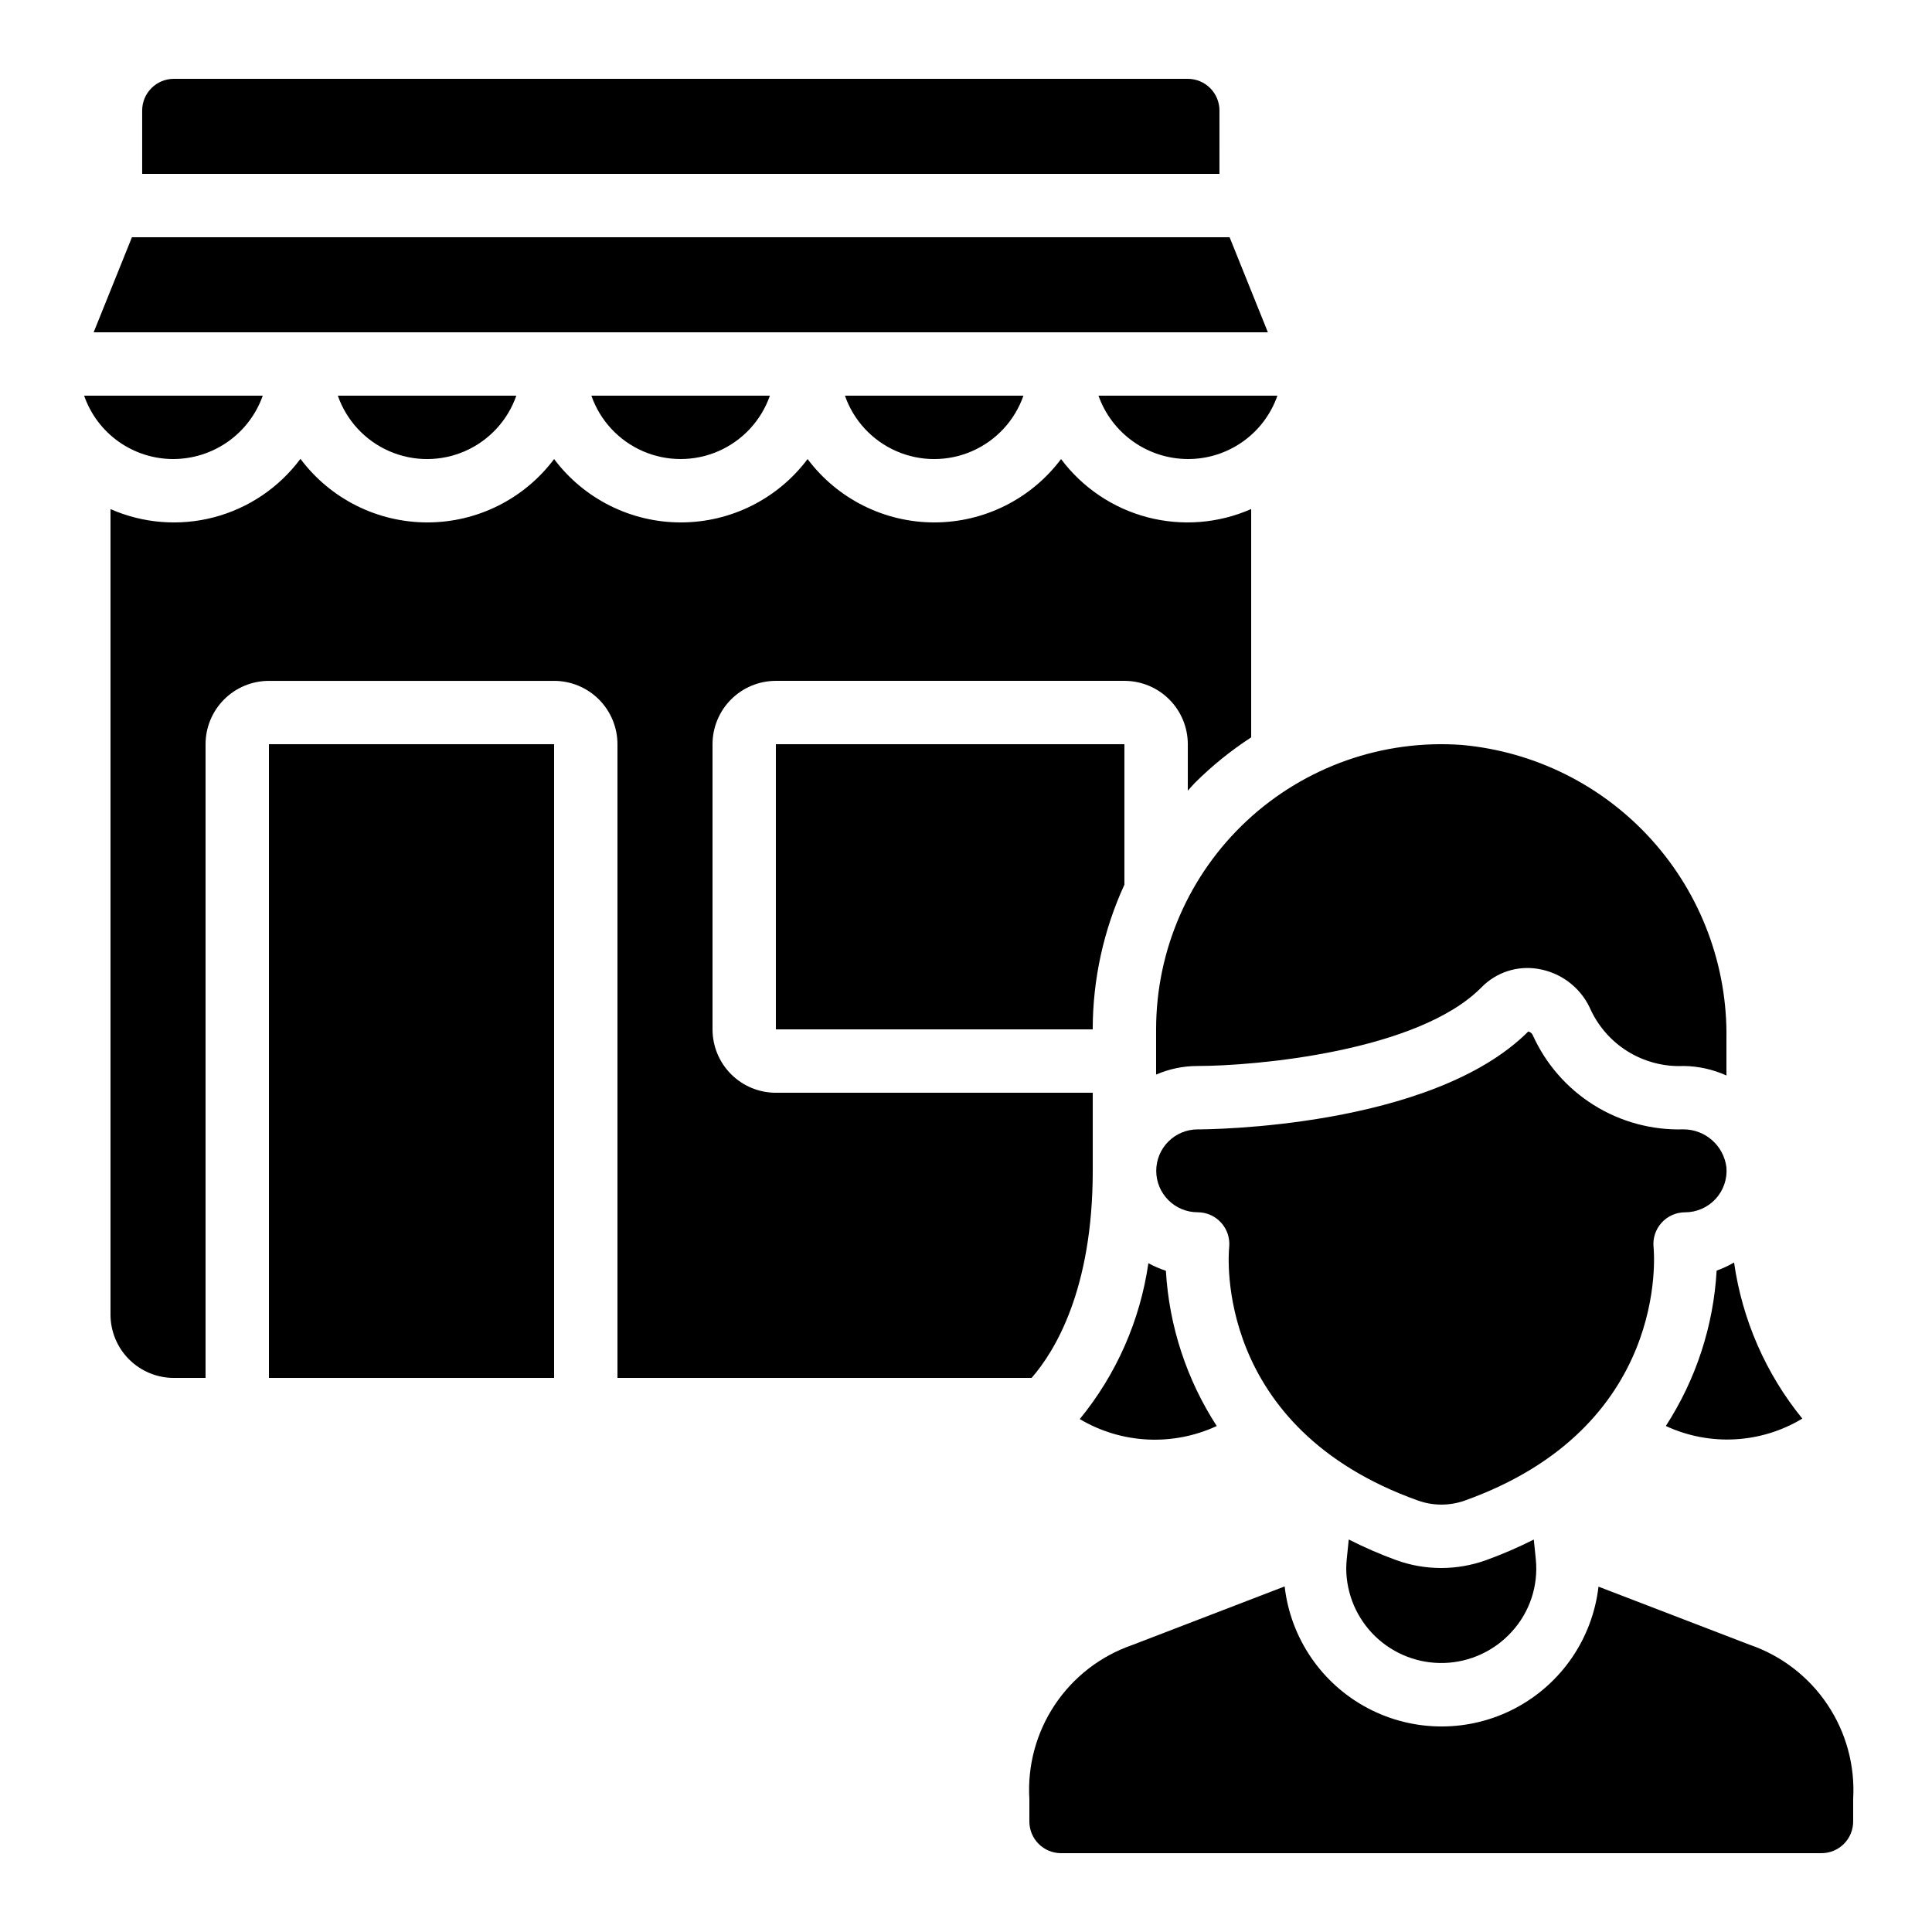
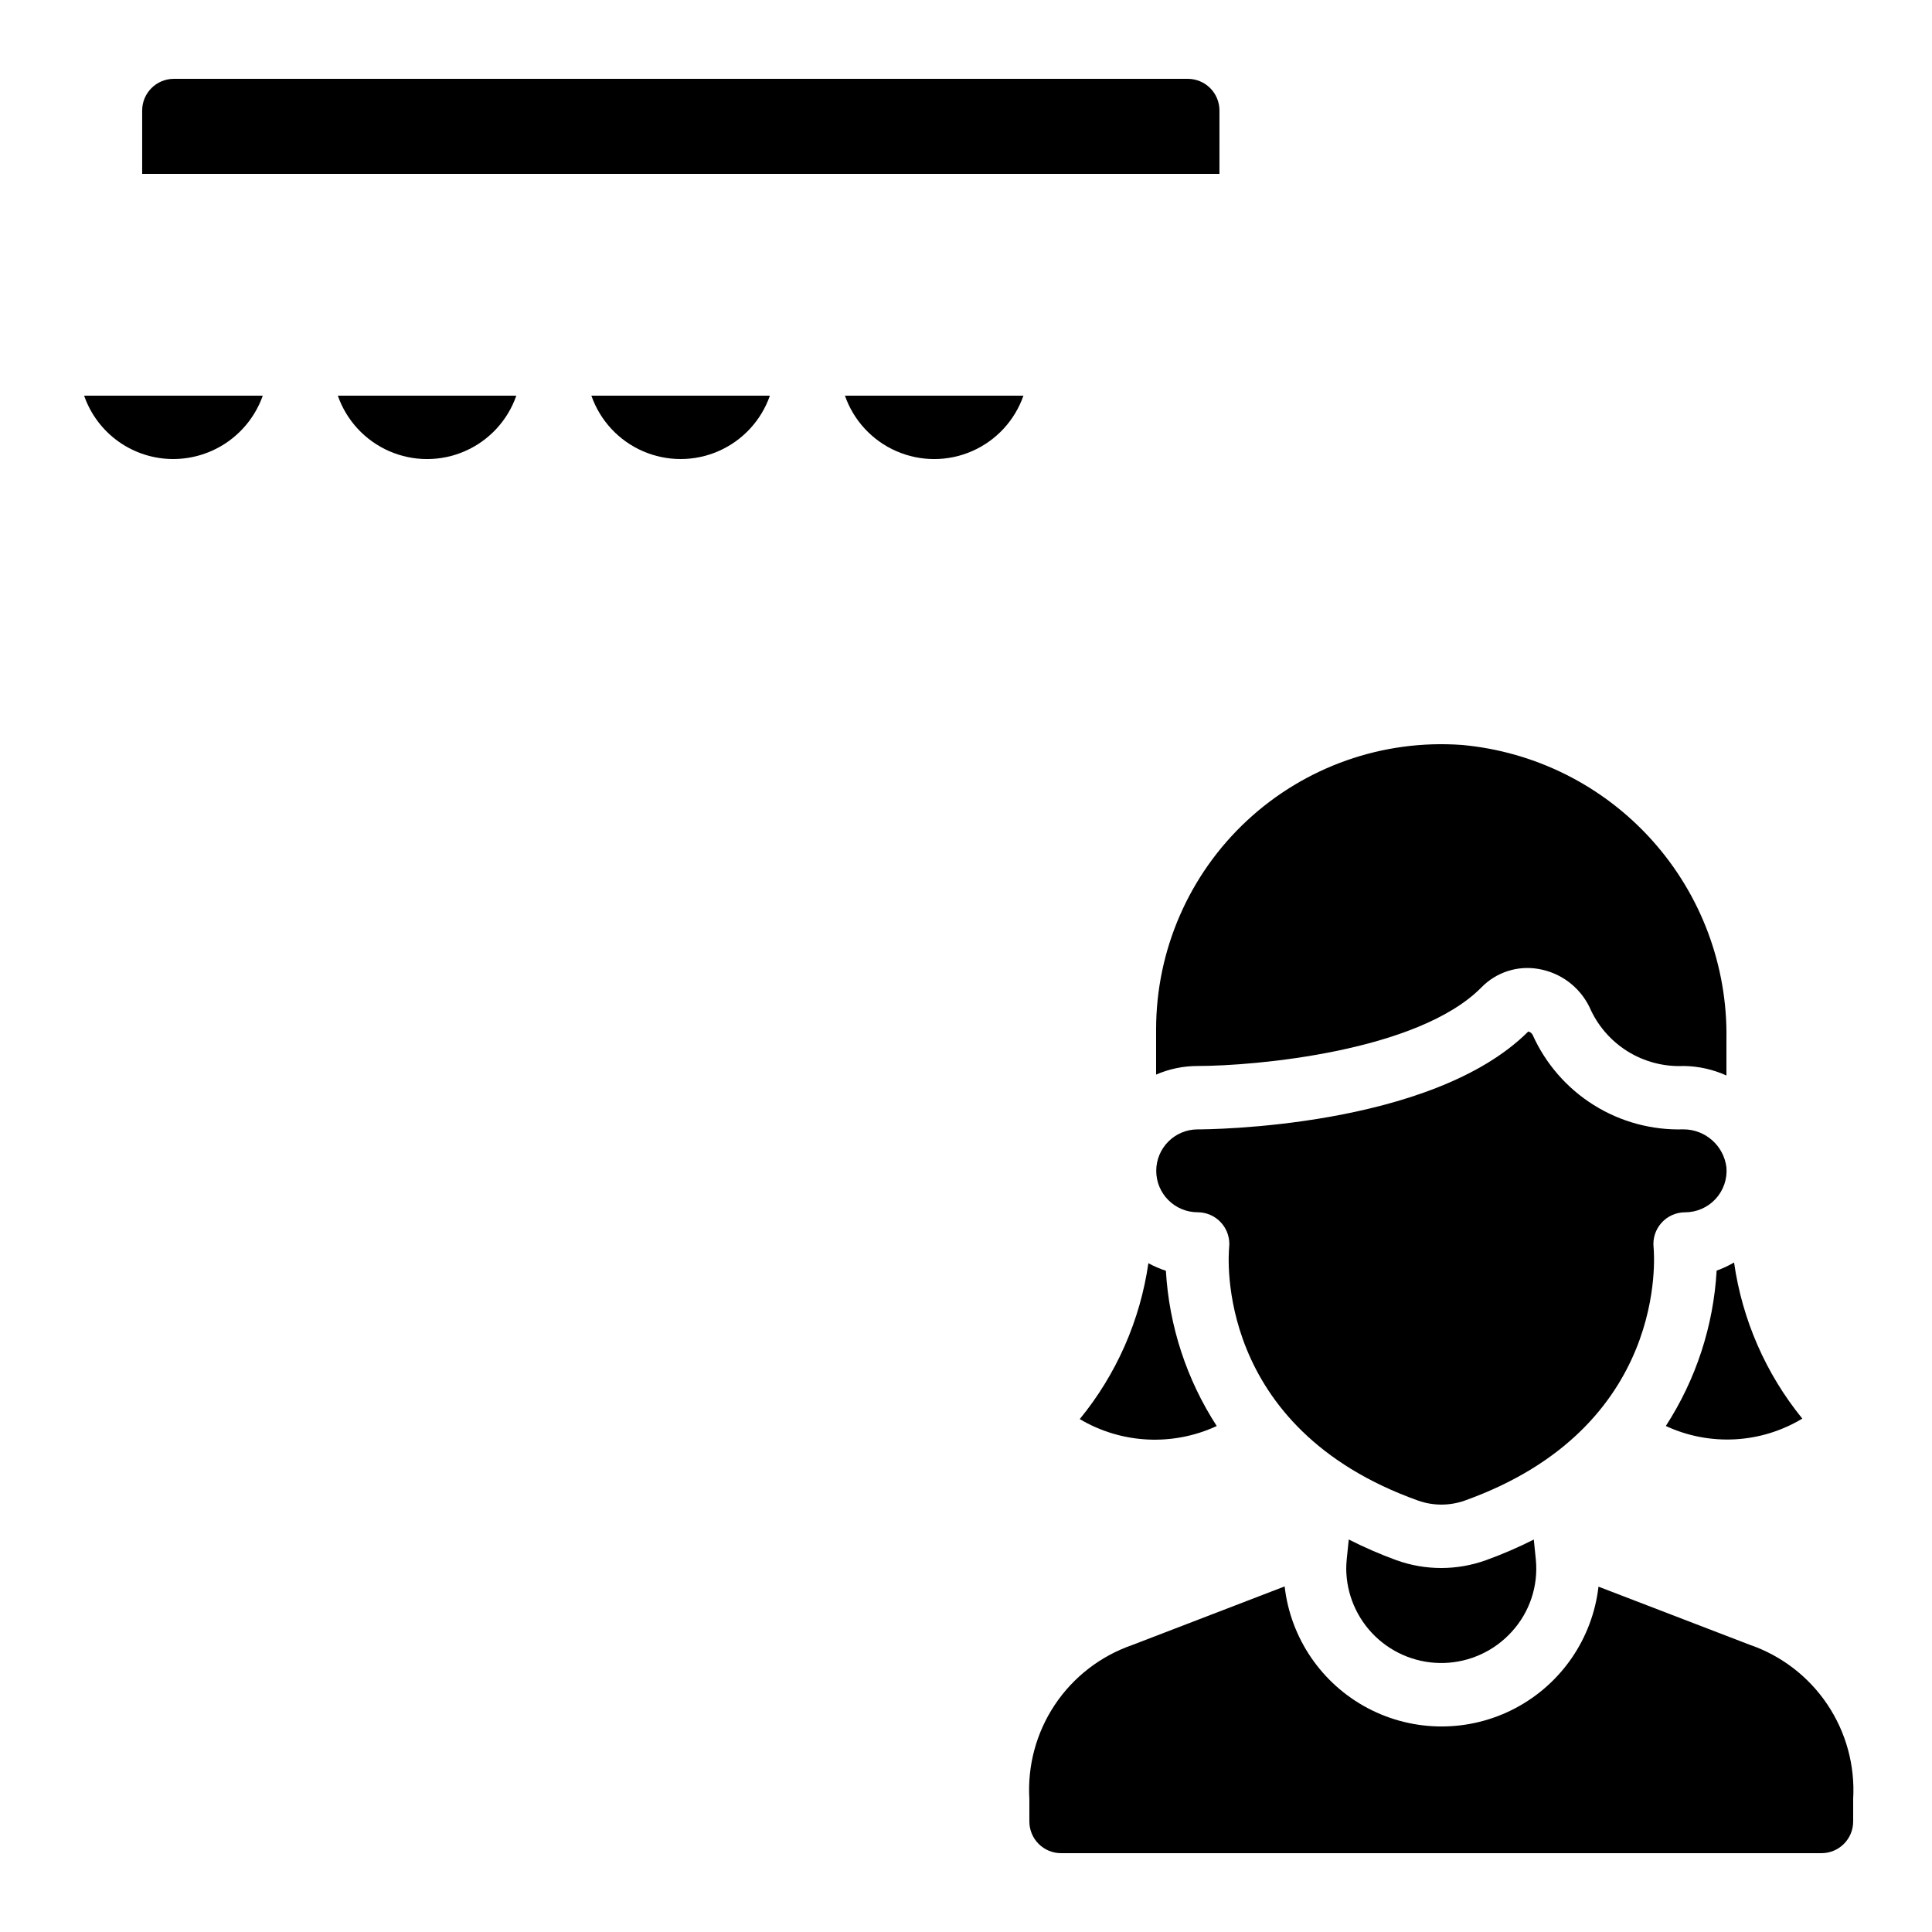
<svg xmlns="http://www.w3.org/2000/svg" fill="#000000" width="800px" height="800px" version="1.1" viewBox="144 144 512 512">
  <g>
    <path d="m585.46 521.9c11.633 5.406 25.191 4.672 36.172-1.957-9.676-11.891-15.926-26.191-18.086-41.371-1.469 0.859-3.016 1.578-4.621 2.152-0.832 14.664-5.477 28.855-13.465 41.176z" />
-     <path d="m458.78 265.65c5.211 0.02 10.301-1.586 14.559-4.598 4.258-3.008 7.469-7.273 9.188-12.195h-47.418c1.73 4.898 4.938 9.141 9.176 12.148 4.234 3.008 9.301 4.629 14.496 4.644z" />
    <path d="m450.38 416.79v11.992-0.004c3.465-1.504 7.203-2.281 10.984-2.281 15.199 0 58.367-3.777 75.211-20.809 3.918-4.035 9.574-5.871 15.113-4.91 5.891 0.988 10.938 4.762 13.551 10.133 2.09 4.824 5.598 8.902 10.059 11.688 4.461 2.781 9.664 4.141 14.914 3.898 3.902 0.051 7.754 0.91 11.312 2.519v-9.633c0.312-19.445-6.742-38.285-19.746-52.746-13-14.461-30.992-23.469-50.359-25.219-20.938-1.52-41.562 5.742-56.934 20.035-15.371 14.297-24.105 34.344-24.105 55.336z" />
-     <path d="m441.98 341.22h-92.367v75.57h83.969c0.008-13.234 2.871-26.312 8.398-38.34z" />
-     <path d="m215.27 341.22h75.57v167.94h-75.57z" />
    <path d="m626.71 635.11c2.231 0 4.363-0.883 5.938-2.461 1.578-1.574 2.461-3.707 2.461-5.938v-5.961c0.516-8.883-1.891-17.691-6.856-25.078s-12.215-12.945-20.637-15.82l-40.004-15.375h0.004c-1.586 13.73-9.848 25.793-22.074 32.23-12.23 6.441-26.848 6.434-39.07-0.027-12.219-6.457-20.461-18.531-22.027-32.262l-40.465 15.559c-8.355 2.902-15.535 8.457-20.445 15.82-4.906 7.359-7.273 16.121-6.742 24.953v5.961c0 2.231 0.883 4.363 2.457 5.938 1.578 1.578 3.711 2.461 5.938 2.461z" />
-     <path d="m480 232.06-10.145-25.191h-290.89l-10.145 25.191z" />
    <path d="m189.98 265.65c5.195-0.02 10.254-1.645 14.488-4.648 4.234-3.008 7.438-7.25 9.168-12.145h-47.344c1.711 4.918 4.91 9.18 9.156 12.188 4.246 3.012 9.328 4.621 14.531 4.606z" />
    <path d="m466.45 521.91c-7.984-12.312-12.629-26.492-13.477-41.145-1.605-0.52-3.16-1.191-4.641-2.004-2.184 15.172-8.473 29.457-18.188 41.312 11.059 6.562 24.641 7.25 36.305 1.836z" />
-     <path d="m223.58 265.65c-5.648 7.574-13.695 13.012-22.832 15.422-9.137 2.406-18.816 1.648-27.465-2.152v213.45c0 4.453 1.77 8.727 4.918 11.875 3.148 3.148 7.422 4.918 11.875 4.918h8.398v-167.93c0-4.457 1.766-8.727 4.918-11.875 3.148-3.152 7.418-4.922 11.875-4.922h75.57c4.453 0 8.727 1.77 11.875 4.922 3.148 3.148 4.918 7.418 4.918 11.875v167.93h109.75c6.129-7.019 16.207-23.367 16.207-54.922v-20.648h-83.969c-4.453 0-8.727-1.77-11.875-4.918-3.148-3.148-4.918-7.422-4.918-11.875v-75.57c0-4.457 1.77-8.727 4.918-11.875 3.148-3.152 7.422-4.922 11.875-4.922h92.367c4.453 0 8.723 1.77 11.875 4.922 3.148 3.148 4.918 7.418 4.918 11.875v12.301c0.637-0.672 1.211-1.402 1.871-2.059 4.539-4.527 9.543-8.57 14.922-12.059v-60.516c-8.656 3.816-18.352 4.582-27.504 2.18-9.148-2.406-17.215-7.844-22.879-15.422-7.926 10.574-20.371 16.793-33.586 16.793-13.215 0-25.66-6.219-33.586-16.793-7.93 10.574-20.375 16.793-33.59 16.793-13.215 0-25.656-6.219-33.586-16.793-7.93 10.574-20.371 16.793-33.586 16.793s-25.66-6.219-33.59-16.793z" />
    <path d="m280.83 248.86h-47.301c2.297 6.586 7.234 11.914 13.625 14.703 6.391 2.793 13.656 2.793 20.047 0 6.391-2.789 11.332-8.117 13.629-14.703z" />
    <path d="m525.95 559.54c-4.023 0-8.02-0.688-11.812-2.043-4.344-1.578-8.586-3.422-12.703-5.516l-0.547 5.348c-0.059 0.789-0.125 1.535-0.125 2.344 0.039 6.805 2.828 13.301 7.734 18.016 4.902 4.711 11.508 7.242 18.305 7.012 6.801-0.23 13.215-3.199 17.793-8.234 4.773-5.191 7.109-12.172 6.414-19.195l-0.539-5.273c-4.117 2.078-8.359 3.906-12.695 5.477-3.793 1.359-7.793 2.059-11.824 2.066z" />
    <path d="m348.03 248.86h-47.309c2.301 6.582 7.238 11.91 13.629 14.699 6.394 2.789 13.656 2.789 20.047 0 6.391-2.789 11.332-8.117 13.633-14.699z" />
    <path d="m582.21 474.51c-0.238-2.359 0.535-4.711 2.125-6.469 1.59-1.762 3.848-2.766 6.219-2.766 3.078 0 6.016-1.285 8.098-3.547 2.086-2.262 3.125-5.297 2.871-8.363-0.711-5.758-5.602-10.078-11.402-10.074-8.379 0.246-16.637-1.992-23.742-6.434-7.106-4.445-12.734-10.891-16.18-18.531-0.219-0.496-0.66-0.855-1.191-0.965-25.688 25.645-85.102 25.938-87.613 25.938-6.062 0-10.98 4.918-10.98 10.984s4.918 10.98 10.98 10.98c2.375 0.004 4.633 1.008 6.223 2.769 1.59 1.758 2.363 4.109 2.125 6.469-0.203 2.059-4.055 47.863 50.078 67.176 3.992 1.41 8.344 1.41 12.336 0 54.16-19.371 50.23-65.27 50.055-67.168z" />
    <path d="m467.17 173.29c0-2.227-0.883-4.363-2.457-5.938-1.574-1.574-3.711-2.461-5.938-2.461h-268.7c-4.637 0-8.398 3.762-8.398 8.398v16.793h285.49z" />
    <path d="m415.22 248.86h-47.301c2.297 6.586 7.234 11.914 13.629 14.703 6.391 2.793 13.652 2.793 20.043 0 6.394-2.789 11.332-8.117 13.629-14.703z" />
  </g>
</svg>